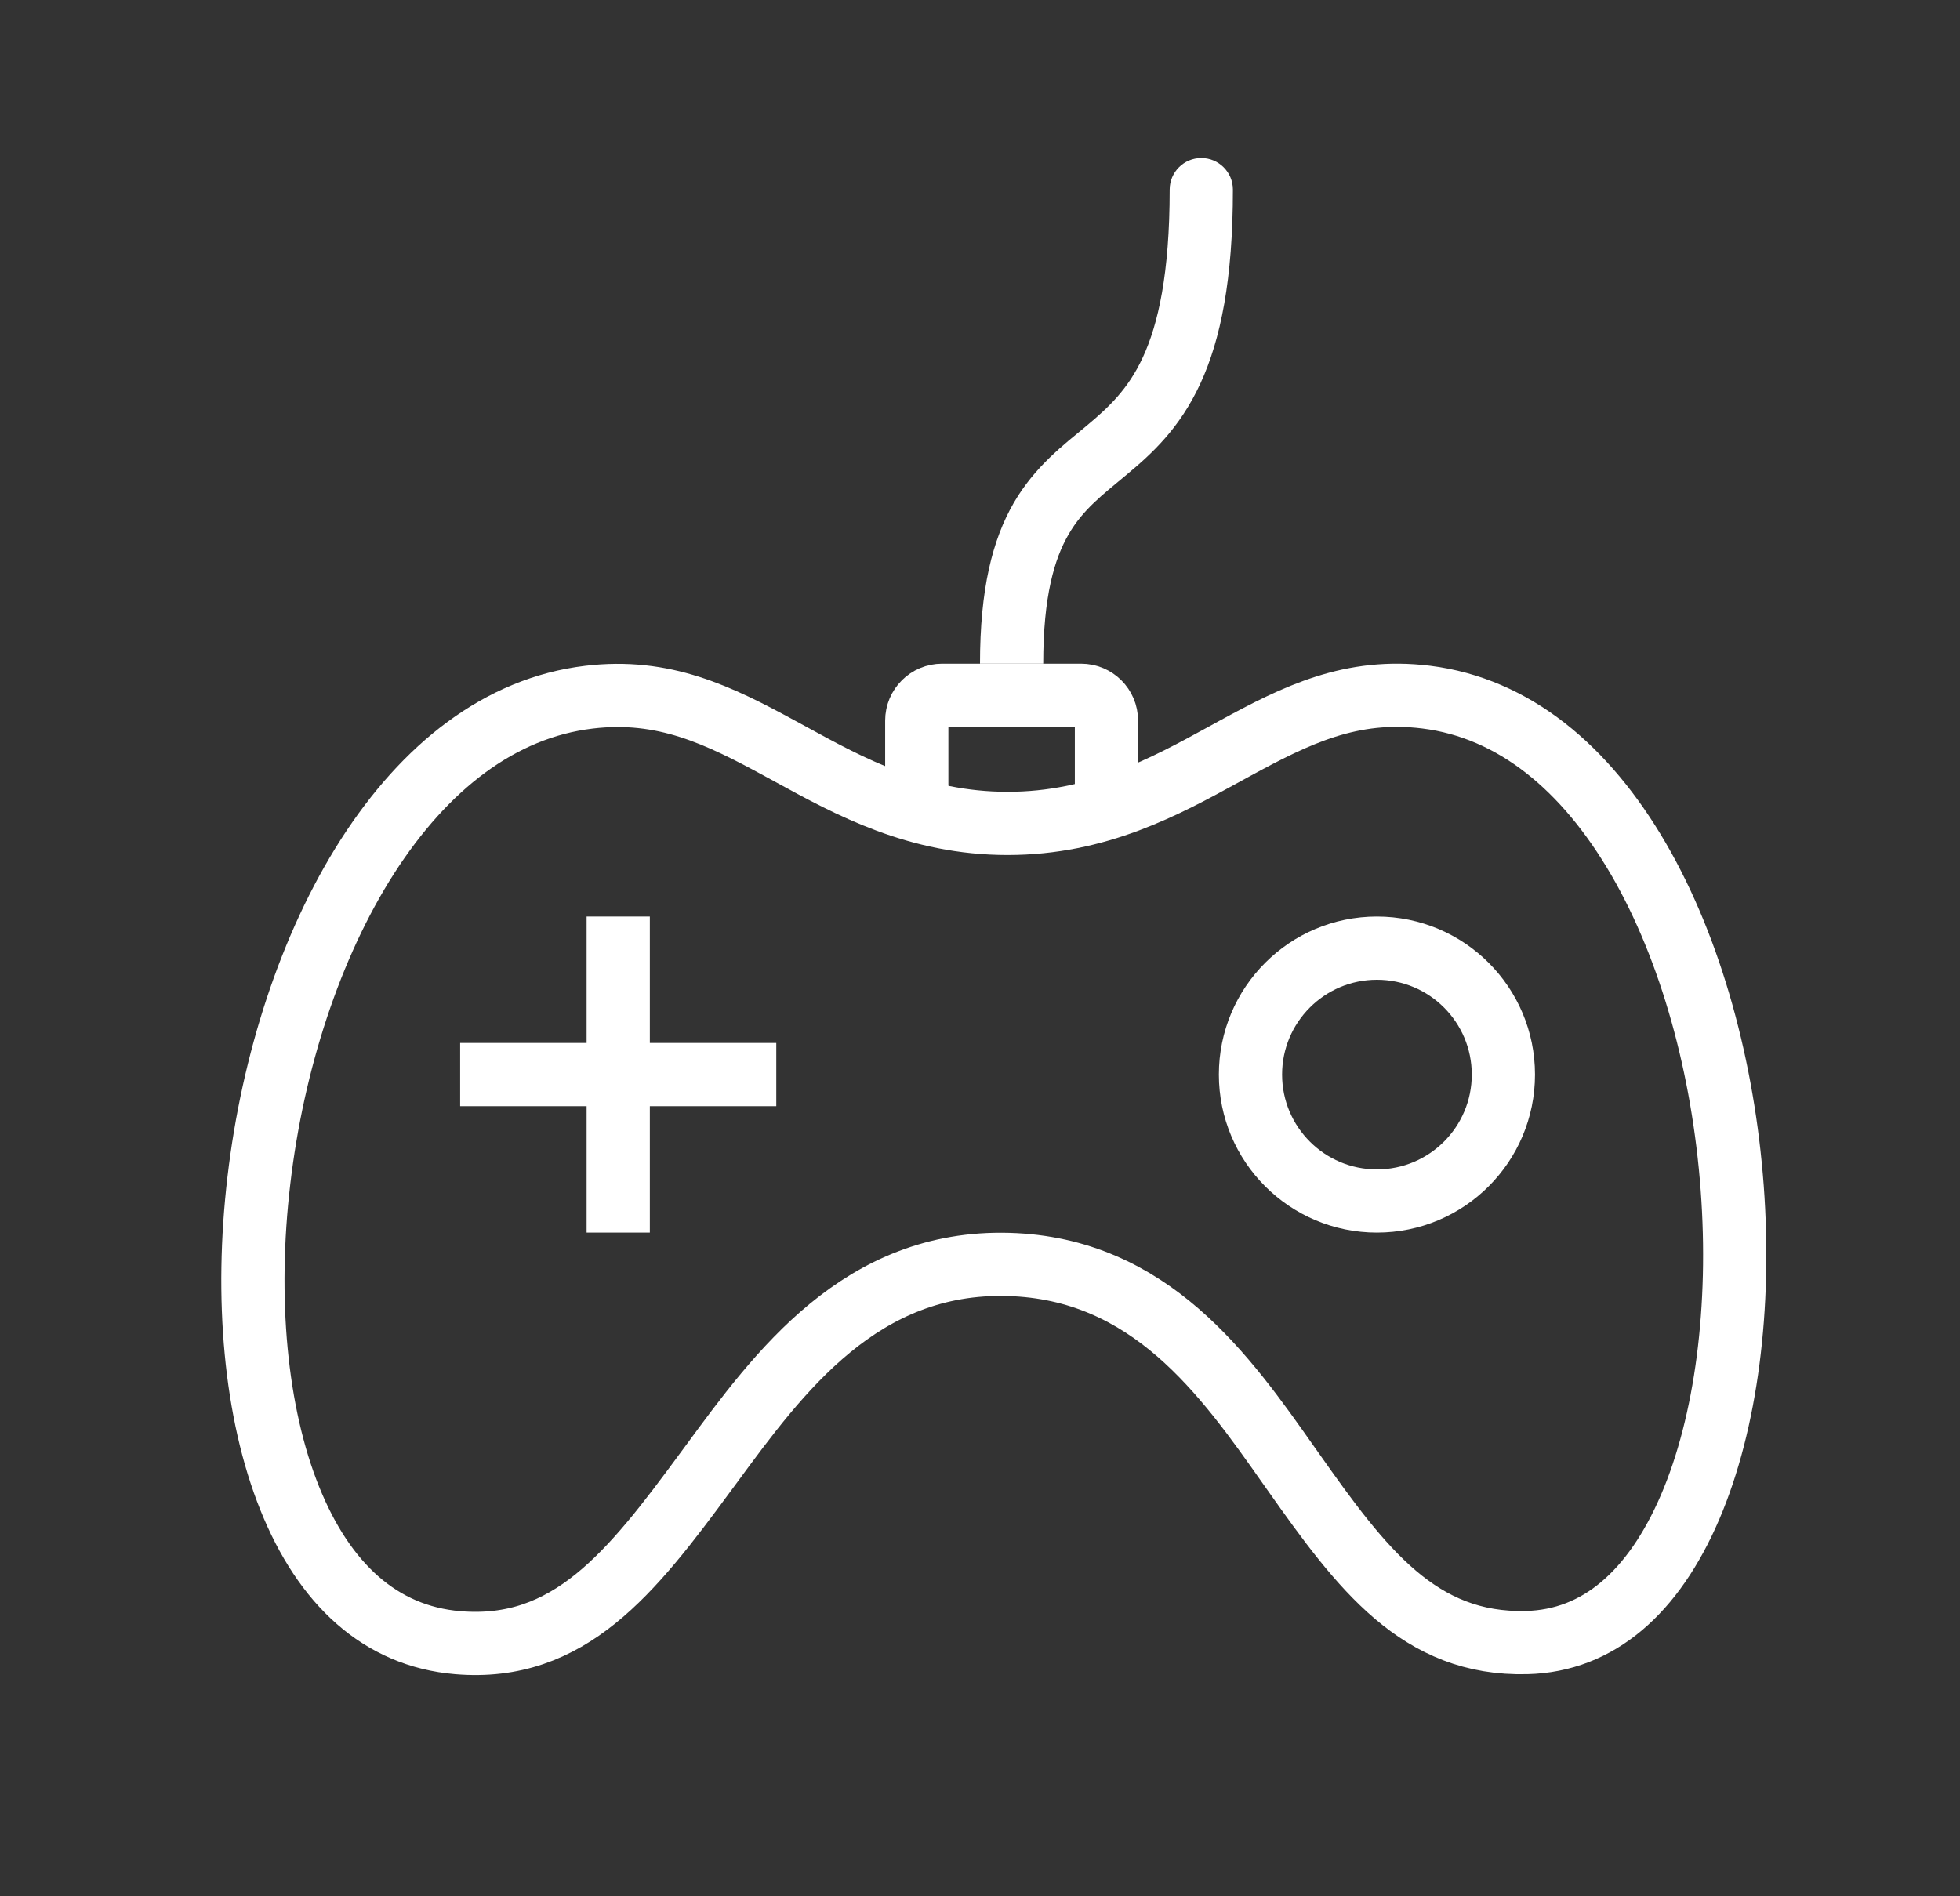
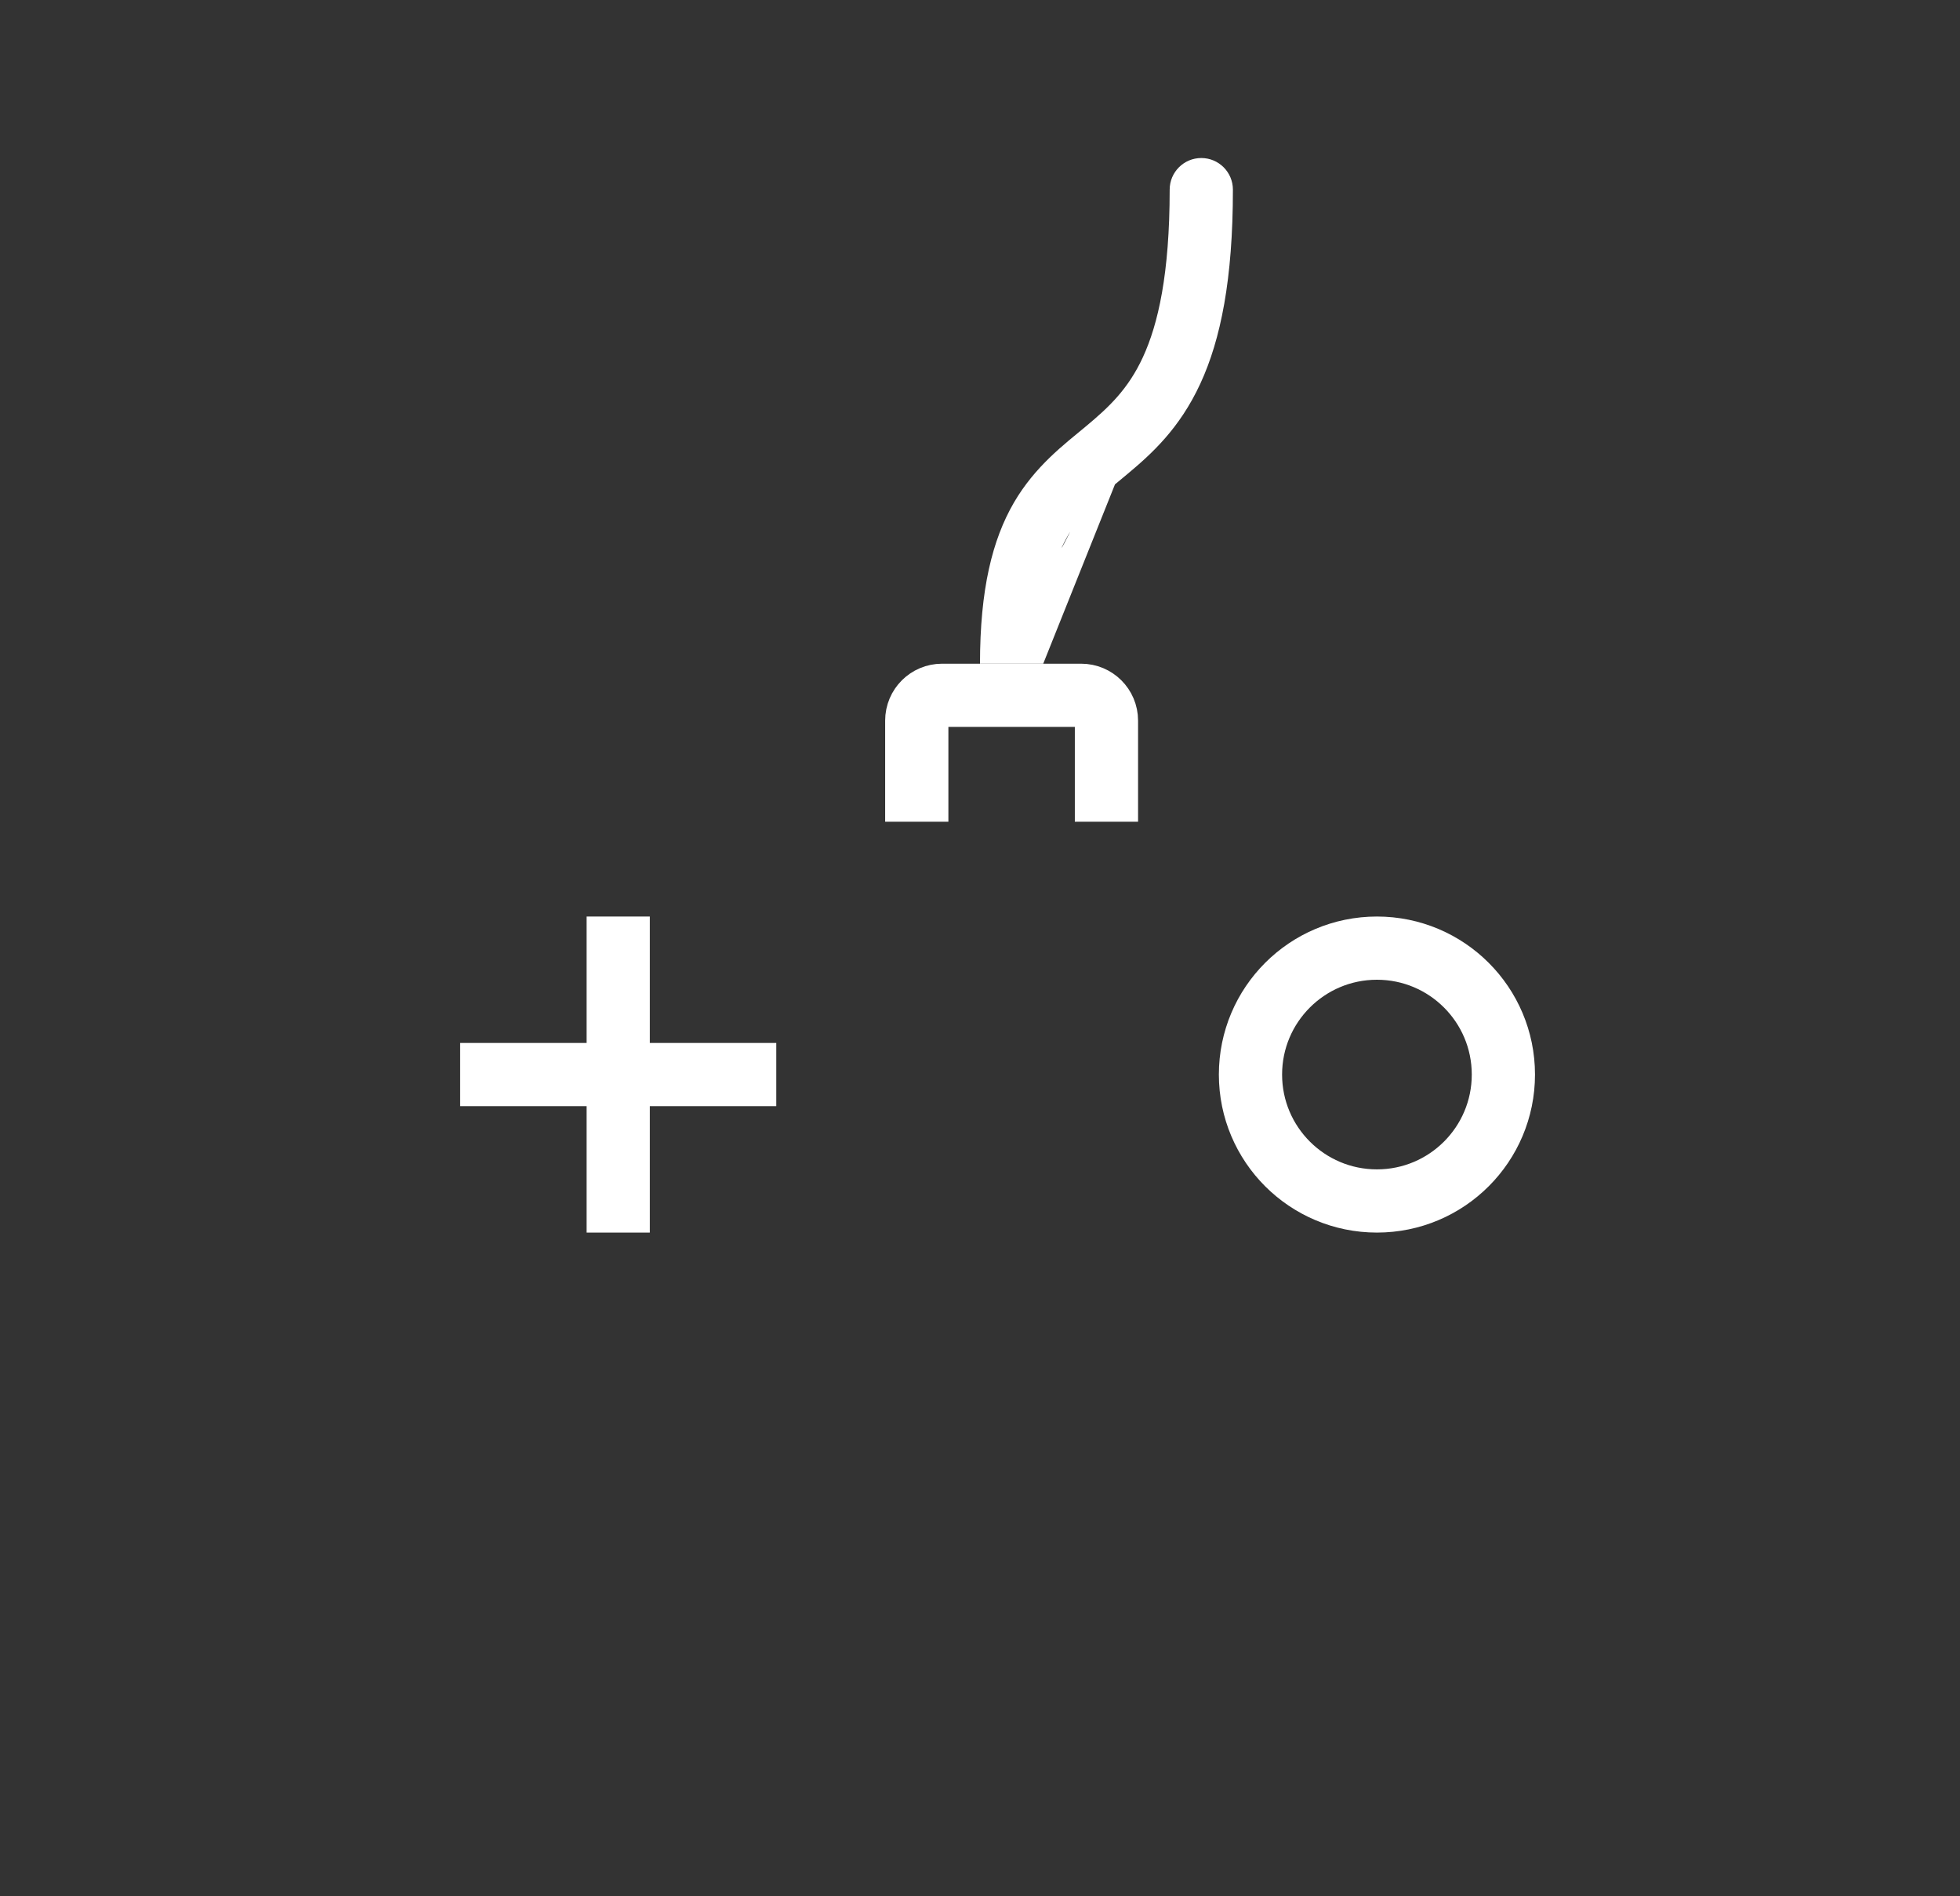
<svg xmlns="http://www.w3.org/2000/svg" width="31" height="30" viewBox="0 0 31 30" fill="none">
  <rect x="0" y="0" width="31" height="30" fill="#333333" stroke="none" />
-   <path d="M9.315 11.03C10.5 10.888 11.364 11.311 12.35 11.848C12.402 11.876 12.455 11.905 12.508 11.934C13.441 12.445 14.506 13.027 15.937 13.027C17.366 13.027 18.431 12.443 19.363 11.932C19.418 11.902 19.472 11.872 19.525 11.843C20.511 11.306 21.374 10.883 22.557 11.029C23.947 11.202 25.079 12.15 25.916 13.591C26.753 15.033 27.257 16.911 27.397 18.791C27.537 20.673 27.307 22.502 26.73 23.847C26.152 25.192 25.28 25.958 24.147 25.986C22.446 26.03 21.539 24.823 20.457 23.288C20.432 23.253 20.407 23.217 20.382 23.182C19.378 21.754 18.191 20.067 15.951 20.004C13.618 19.939 12.329 21.694 11.242 23.175C11.214 23.212 11.187 23.249 11.16 23.286C9.983 24.887 9.002 26.136 7.241 25.988C6.012 25.885 5.126 25.056 4.583 23.706C4.037 22.348 3.875 20.531 4.095 18.671C4.313 16.814 4.905 14.967 5.812 13.55C6.721 12.133 7.908 11.198 9.315 11.03Z" stroke="white" />
  <rect x="9.278" y="14.5" width="1" height="5" fill="white" />
  <rect x="12.278" y="16.5" width="1" height="5" transform="rotate(90 12.278 16.5)" fill="white" />
  <circle cx="21.778" cy="17" r="2" stroke="white" />
  <path d="M17.5 13V11.4C17.5 11.179 17.321 11 17.1 11H14.9C14.679 11 14.5 11.179 14.5 11.4V13" stroke="white" />
-   <path d="M19.5 3C19.5 2.724 19.276 2.5 19 2.5C18.724 2.5 18.5 2.724 18.5 3H19.5ZM16.5 10.5C16.5 9.428 16.679 8.837 16.901 8.454C17.128 8.063 17.422 7.841 17.82 7.509C18.214 7.181 18.657 6.78 18.985 6.069C19.308 5.37 19.5 4.416 19.5 3H18.5C18.5 4.334 18.317 5.13 18.077 5.65C17.843 6.158 17.536 6.444 17.18 6.741C16.828 7.034 16.372 7.375 16.036 7.952C15.696 8.538 15.5 9.322 15.5 10.5H16.5Z" fill="white" />
+   <path d="M19.5 3C19.5 2.724 19.276 2.5 19 2.5C18.724 2.5 18.5 2.724 18.5 3H19.5ZC16.5 9.428 16.679 8.837 16.901 8.454C17.128 8.063 17.422 7.841 17.82 7.509C18.214 7.181 18.657 6.78 18.985 6.069C19.308 5.37 19.5 4.416 19.5 3H18.5C18.5 4.334 18.317 5.13 18.077 5.65C17.843 6.158 17.536 6.444 17.18 6.741C16.828 7.034 16.372 7.375 16.036 7.952C15.696 8.538 15.5 9.322 15.5 10.5H16.5Z" fill="white" />
</svg>